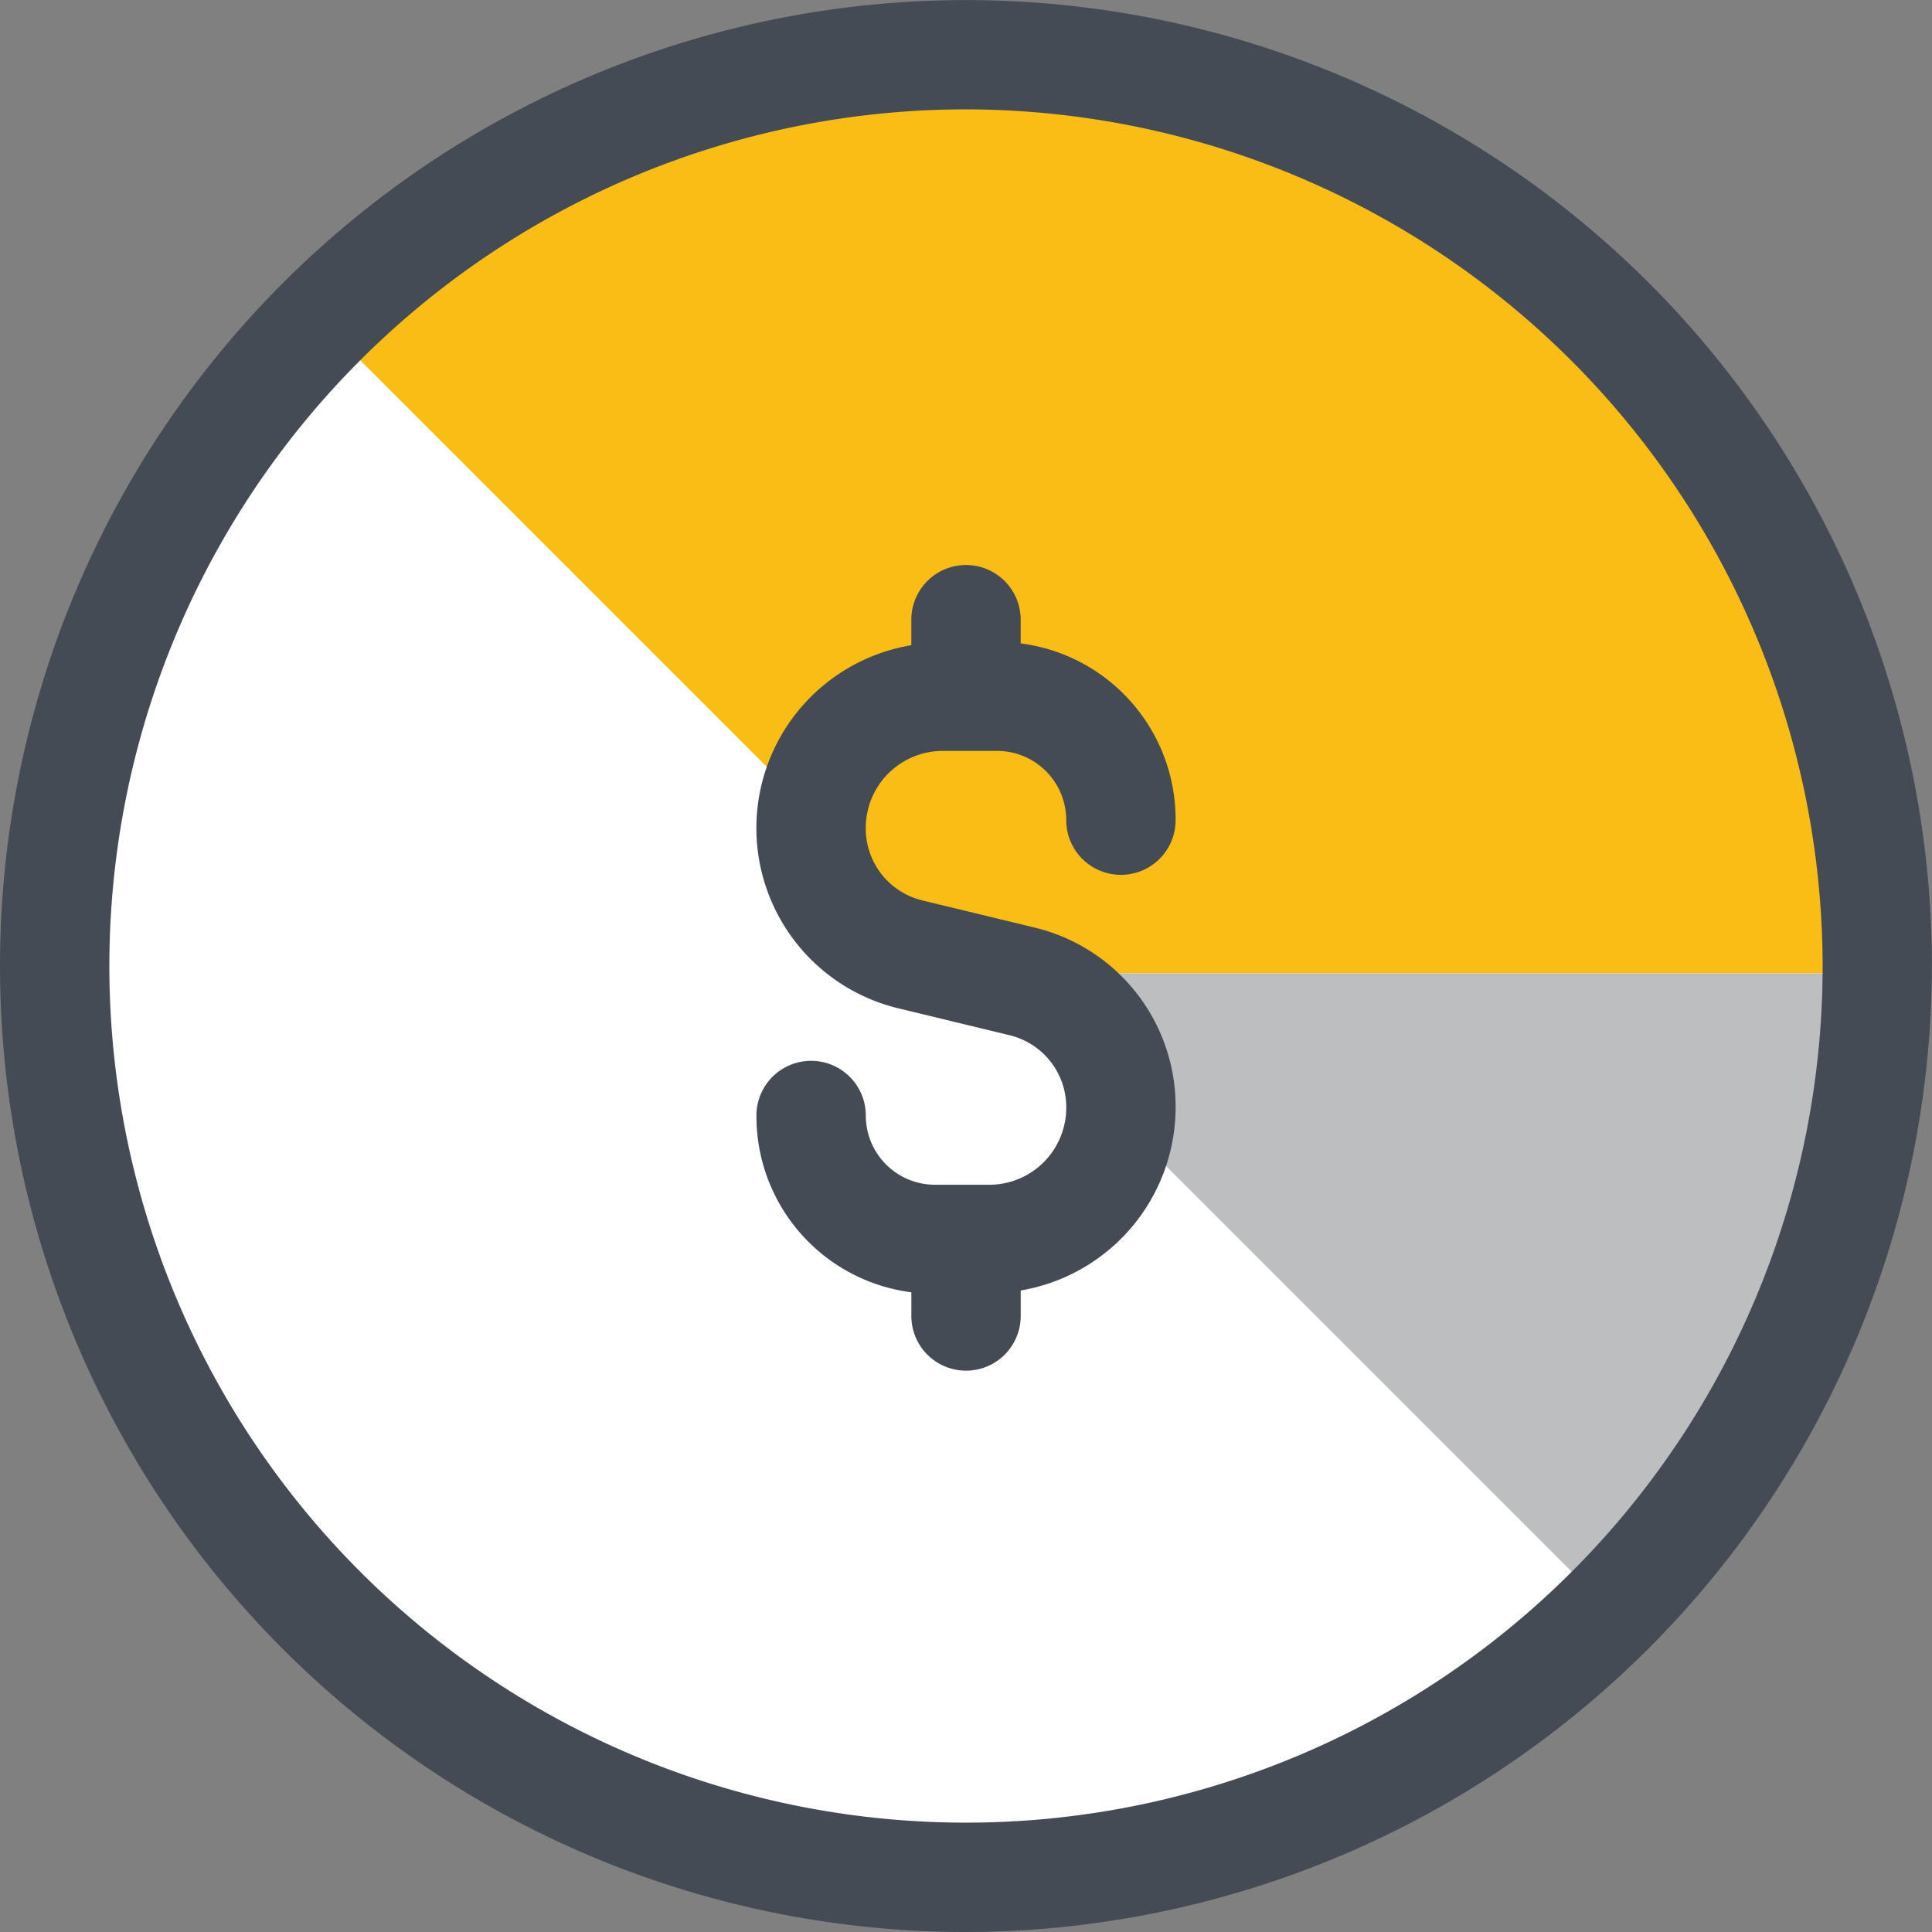
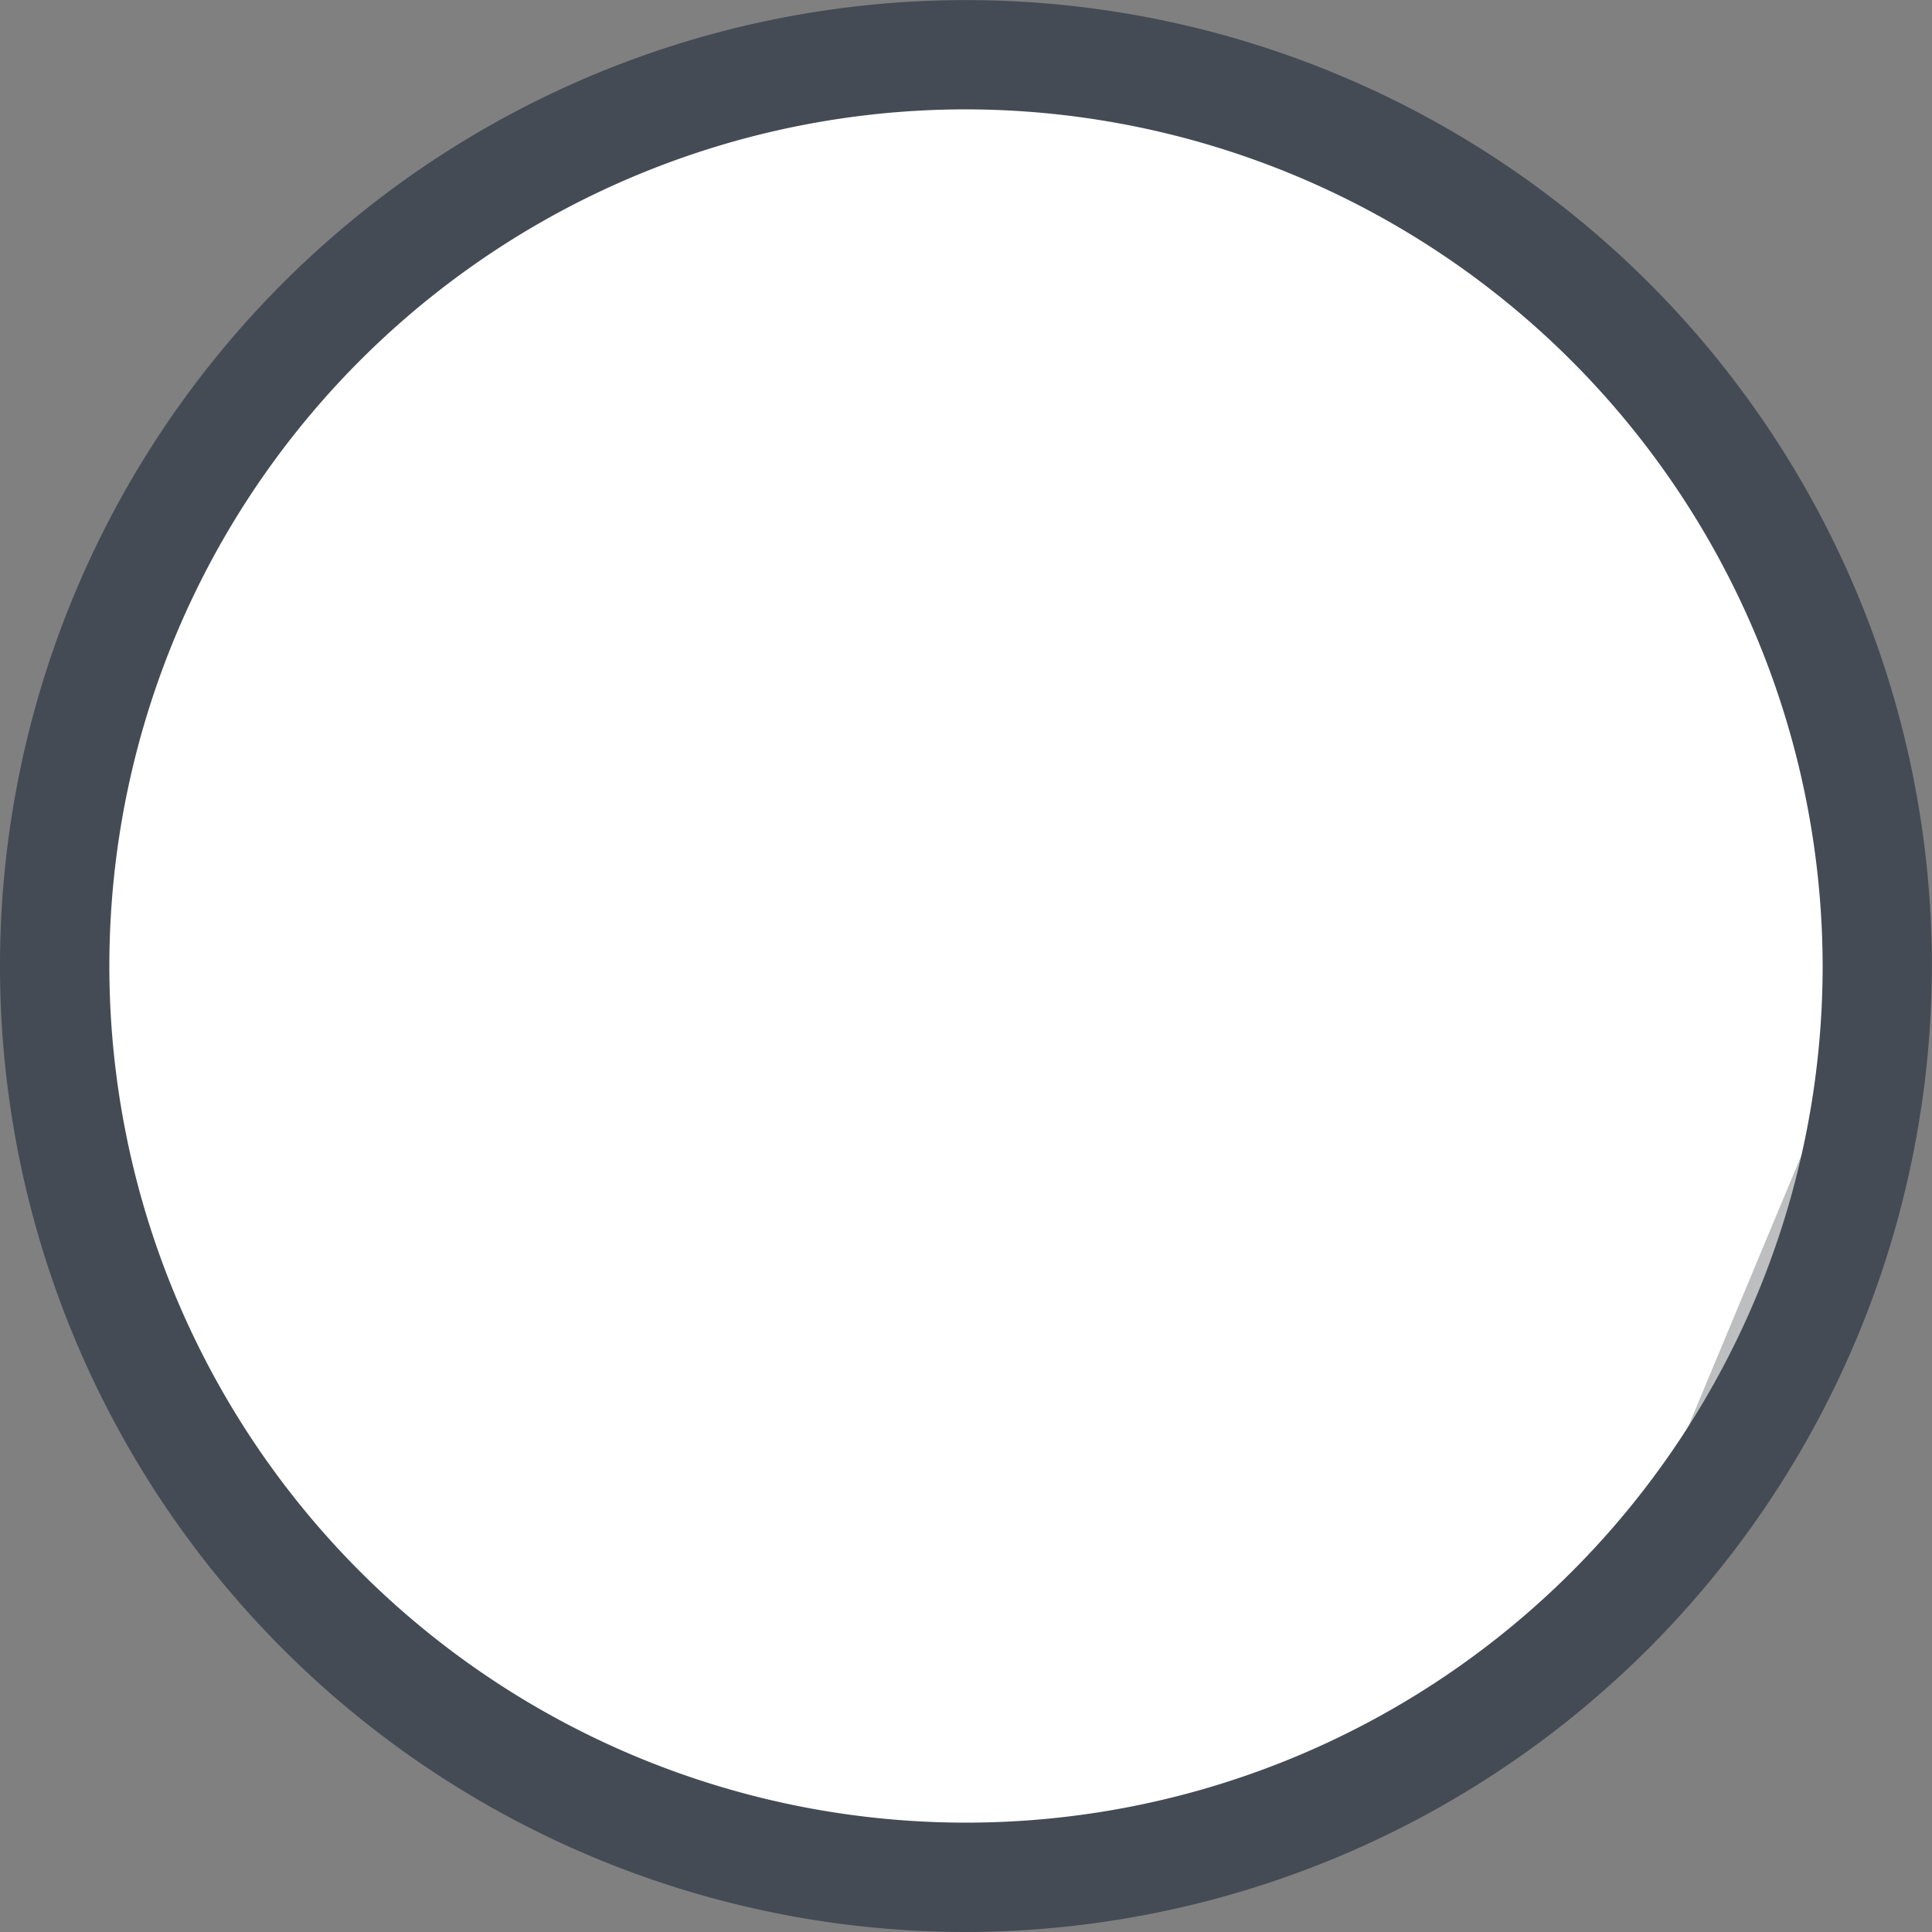
<svg xmlns="http://www.w3.org/2000/svg" width="156.808" height="156.808" viewBox="0 0 156.808 156.808">
  <rect x="0" y="0" width="156.808" height="156.808" fill="#808080" stroke="none" />
  <g id="icons8-fund-accounting" transform="translate(-11 -11)">
    <path id="Path_36" data-name="Path 36" d="M87.966,14a73.966,73.966,0,1,0,73.966,73.966A73.966,73.966,0,0,0,87.966,14Z" transform="translate(1.438 1.438)" fill="#fff" />
-     <path id="Path_37" data-name="Path 37" d="M154.934,88.558v-.74h0a26.187,26.187,0,0,0-.148-3.4h0a26.409,26.409,0,0,0-.3-3.4c0-.444-.148-.888-.148-1.479-.148-.74-.148-1.331-.3-2.071a5.256,5.256,0,0,0-.3-1.479c-.148-.592-.148-1.183-.3-1.923-.148-.592-.148-1.036-.3-1.627l-.444-1.775c-.148-.592-.3-1.036-.444-1.627l-.444-1.775c-.148-.592-.3-1.036-.444-1.627a8.339,8.339,0,0,0-.592-1.775,6.182,6.182,0,0,0-.592-1.479c-.148-.592-.444-1.183-.592-1.775-.148-.444-.444-1.036-.592-1.479-.3-.592-.444-1.183-.74-1.775-.3-.444-.444-1.036-.74-1.479l-.888-1.775c-.3-.444-.444-1.036-.74-1.479a16.133,16.133,0,0,0-.888-1.627,6,6,0,0,1-.74-1.331,15.6,15.6,0,0,0-1.036-1.627l-.888-1.331a15.494,15.494,0,0,0-1.183-1.627,8.2,8.2,0,0,0-.888-1.183l-1.331-1.775c-.3-.444-.592-.74-.888-1.183a17.73,17.73,0,0,0-1.627-1.775,3.922,3.922,0,0,1-.74-.888c-.888-.888-1.627-1.775-2.515-2.663A74.107,74.107,0,0,0,28.6,35.6l52.96,52.96Z" transform="translate(8.436 1.438)" fill="#f9bd15" />
-     <path id="Path_38" data-name="Path 38" d="M116.176,116.176a73.566,73.566,0,0,0,21.6-51.776H64.4Z" transform="translate(25.596 25.596)" fill="#bcbec0" />
+     <path id="Path_38" data-name="Path 38" d="M116.176,116.176a73.566,73.566,0,0,0,21.6-51.776Z" transform="translate(25.596 25.596)" fill="#bcbec0" />
    <path id="Path_39" data-name="Path 39" d="M89.4,167.808a78.4,78.4,0,1,1,78.4-78.4A78.539,78.539,0,0,1,89.4,167.808Zm0-147.932A69.528,69.528,0,1,0,158.932,89.4,69.637,69.637,0,0,0,89.4,19.876Z" fill="#444b54" />
-     <path id="Path_40" data-name="Path 40" d="M75.134,71.439,65.962,69.22A6.007,6.007,0,0,1,61.376,63.3a6.251,6.251,0,0,1,6.213-6.213h4.438a5.619,5.619,0,0,1,5.621,5.621,4.438,4.438,0,0,0,8.876,0A14.4,14.4,0,0,0,73.95,48.361V46.438a4.438,4.438,0,1,0-8.876,0v2.071a15.047,15.047,0,0,0-1.183,29.439l9.172,2.219a6.007,6.007,0,0,1,4.586,5.917A6.251,6.251,0,0,1,71.435,92.3H67a5.619,5.619,0,0,1-5.621-5.621,4.438,4.438,0,1,0-8.876,0,14.4,14.4,0,0,0,12.574,14.349v1.923a4.438,4.438,0,0,0,8.876,0v-2.071A15.087,15.087,0,0,0,86.524,86.084,14.933,14.933,0,0,0,75.134,71.439Z" transform="translate(19.892 14.859)" fill="#444b54" />
  </g>
</svg>